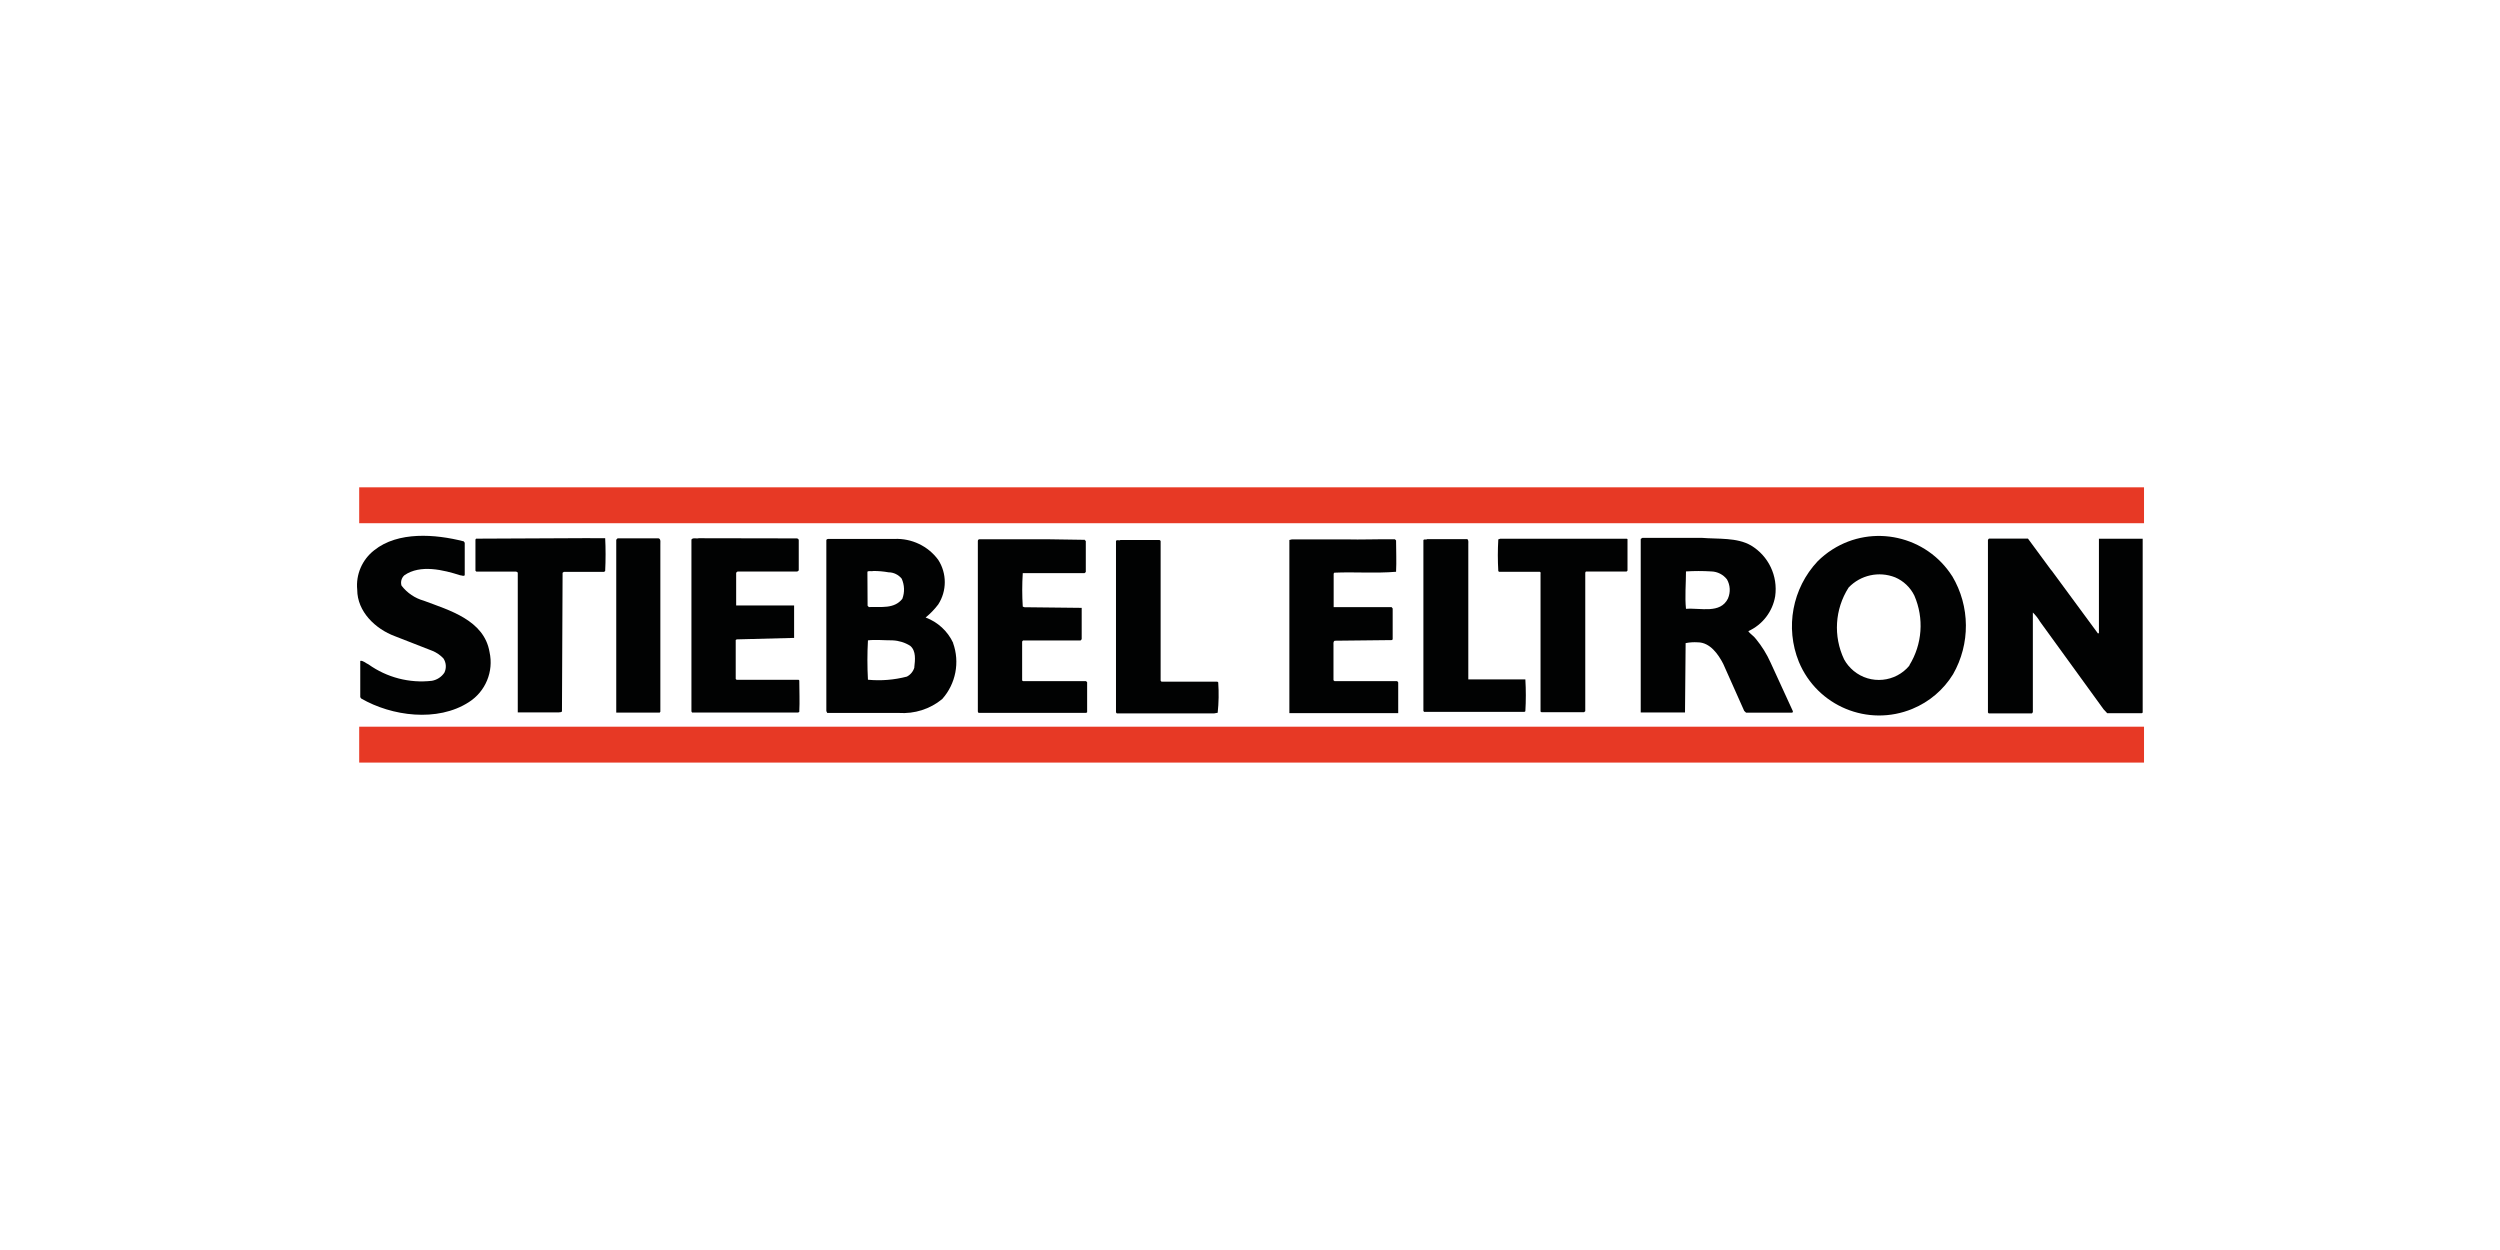
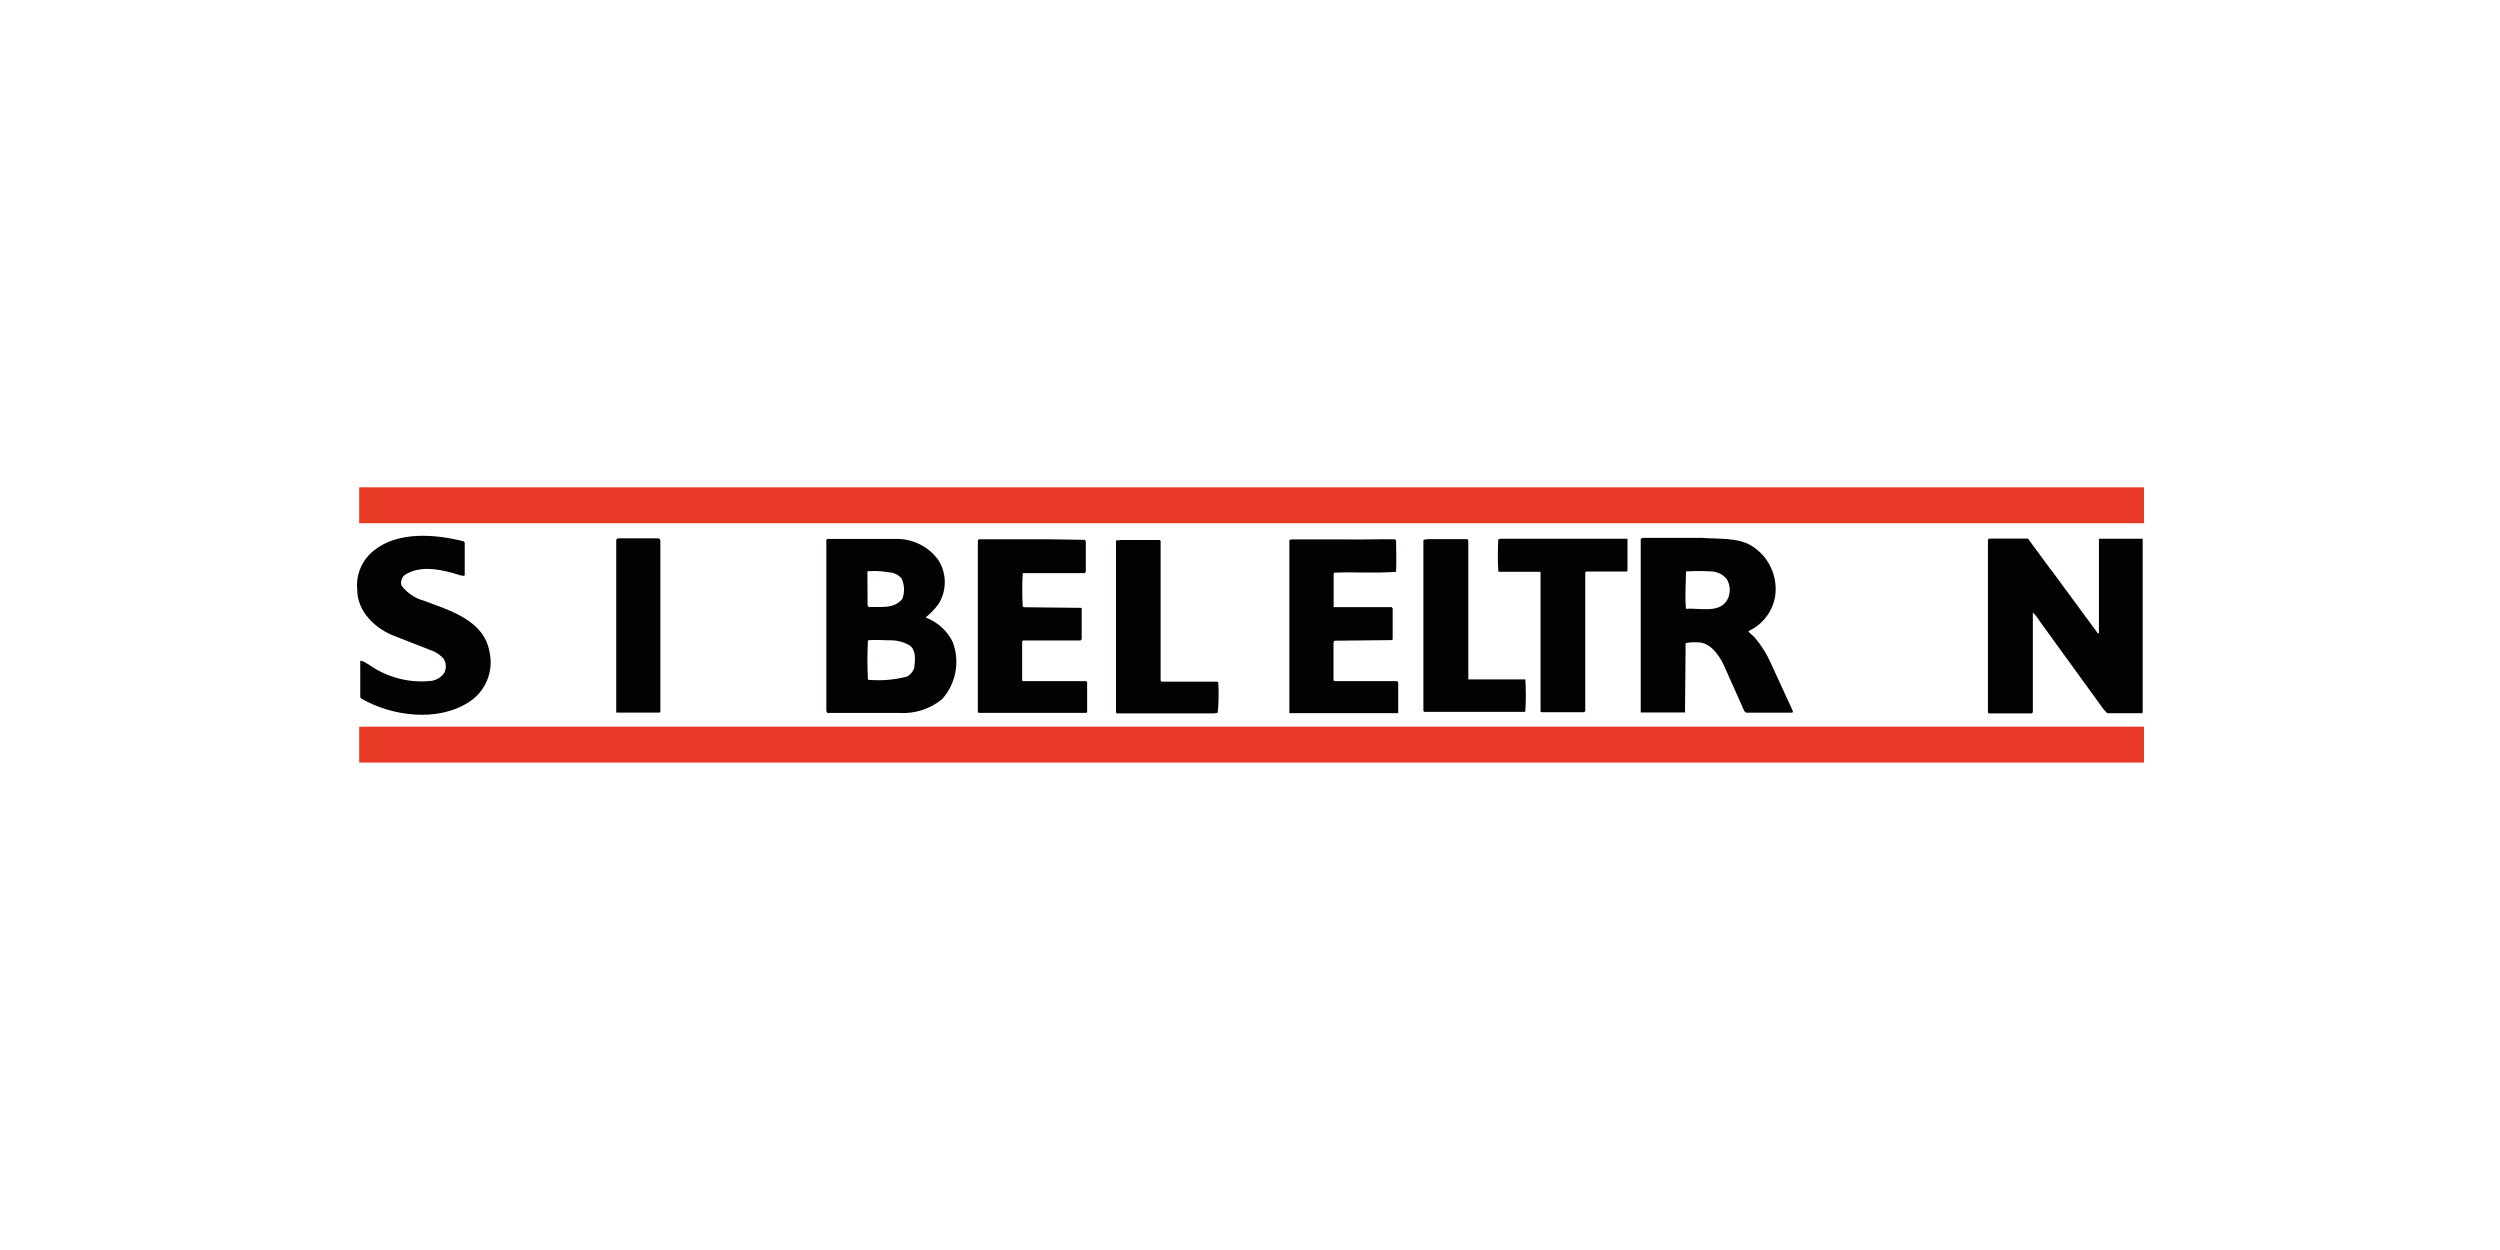
<svg xmlns="http://www.w3.org/2000/svg" id="a" viewBox="0 0 280 140">
  <defs>
    <style>.r{fill:#010202;}.s{fill:#e73925;stroke:#e73925;stroke-width:.3px;}</style>
  </defs>
  <g id="b">
    <path class="r" d="M51.93,60.62l.12,.17v3.64c-.15,.14-.34,0-.51,0-1.85-.59-4.45-1.25-6.25,0-.32,.29-.45,.74-.32,1.16,.63,.82,1.5,1.41,2.5,1.69,2.8,1.06,6.76,2.15,7.36,5.76,.48,2.17-.45,4.41-2.32,5.6-3.51,2.27-8.65,1.57-12.06-.41l-.1-.15v-4.06c.3-.07,.61,.26,.92,.39,2.06,1.47,4.59,2.13,7.1,1.84,.57-.1,1.08-.43,1.4-.91,.25-.51,.21-1.11-.1-1.59-.35-.38-.78-.67-1.25-.86l-4.2-1.64c-2.16-.8-4.21-2.74-4.21-5.2-.17-1.7,.55-3.37,1.9-4.42,2.67-2.14,6.85-1.81,10.02-1Z" id="c" />
-     <path class="r" d="M66.09,60.28h1.69c.06,1.07,.06,2.5,0,3.67l-.12,.1h-4.51l-.14,.1-.07,15.47c0,.2-.22,.12-.35,.17h-4.6v-15.67l-.17-.1h-4.47l-.1-.1v-3.49l.07-.1,12.79-.06Z" id="d" />
    <path class="r" d="M73.75,60.29c.31,.07,.19,.51,.21,.8v18.62l-.07,.1h-4.87v-19.36l.15-.16h4.59Z" id="e" />
-     <path class="r" d="M89.3,60.33c.11,0,.14,.07,.16,.17v3.39l-.16,.12h-6.69c-.06,.04-.12,.08-.16,.14v3.66h6.49v3.64h-.21l-6.22,.16-.11,.07v4.36l.1,.1h6.95l.07,.07c0,1.19,.06,2.31,0,3.52l-.12,.07h-11.89l-.07-.12v-19.25c.17-.25,.56-.07,.82-.15l11.05,.02Z" id="f" />
    <path class="r" d="M121.5,60.51l.11,.07v3.49l-.14,.12h-6.92c-.08,1.25-.08,2.5,0,3.75l.19,.07,6.34,.07h.07v3.51l-.12,.14h-6.45l-.1,.12v4.37l.11,.07h7.05l.12,.12v3.36l-.1,.07h-12.07l-.07-.14v-19.05c0-.1,0-.22,.15-.25h7.84l4,.06Z" id="g" />
    <path class="r" d="M129.99,60.59v15.65l.1,.11h6.25l.1,.07c.08,1.14,.06,2.28-.06,3.41l-.39,.07h-10.91l-.09-.11v-19.2c.1-.19,.35,0,.49-.11h4.39l.12,.1Z" id="h" />
    <path class="r" d="M156.24,60.41l.12,.12c0,1.15,.06,2.34,0,3.51-2.36,.19-4.65,0-6.92,.1l-.07,.11v3.75h6.49l.12,.15v3.44l-.07,.1-6.41,.07c-.19,.07-.15,.31-.15,.46v3.97l.12,.1h7.02l.11,.14v3.44h-12.19v-19.39l.29-.07h5.97c1.81,.05,3.69-.04,5.56-.01Z" id="i" />
    <path class="r" d="M182.28,60.37v3.54l-.1,.1h-4.56l-.07,.12v15.52l-.14,.12h-4.76l-.11-.07v-15.46c.04-.07,0-.15-.06-.19-.01,0-.03-.01-.04-.01h-4.54l-.09-.07c-.07-1.19-.07-2.38,0-3.56l.21-.07h14.19l.07,.04Z" id="j" />
    <path class="r" d="M164.29,60.36c.21,.1,.16,.32,.16,.54v7.85h0v7.34h6.39c.07,1.19,.07,2.38,0,3.57l-.1,.07h-11.25l-.07-.12v-19.11c.09-.17,.29,0,.41-.12h4.46Z" id="k" />
    <path class="r" d="M229.76,63.87l5.22,7.09,.1-.07v-10.55h4.9v19.47l-.1,.07h-3.87l-.41-.44-7.12-9.82c-.22-.37-.49-.72-.8-1.02v11.16l-.1,.14h-4.84l-.09-.1v-19.31c.02-.07,.06-.14,.12-.17h4.36l2.62,3.56Z" id="l" />
    <path class="r" d="M200.81,79.67l-2.5-5.45c-.43-.96-.98-1.85-1.65-2.66-.24-.34-.65-.56-.85-.87,1.59-.72,2.72-2.19,3.01-3.91,.32-2.27-.74-4.51-2.71-5.69-1.57-.91-3.67-.7-5.52-.85h-6.64l-.19,.12v19.44h4.96l.07-7.77c.44-.09,.9-.12,1.35-.09,1.39,0,2.32,1.36,2.86,2.41l2.35,5.27,.21,.2h5.12s.17-.01,.11-.15Zm-7.27-12.65c-.86,1.77-3.07,1.04-4.71,1.17-.14-1.36,0-2.82,0-4.19,.94-.06,1.89-.06,2.84,0,.69,.02,1.33,.35,1.75,.89,.37,.65,.41,1.44,.12,2.12Z" id="m" />
-     <path class="r" d="M218.65,64.54c-2.88-4.53-8.89-5.88-13.42-3-.6,.38-1.16,.83-1.66,1.33-2.83,3.02-3.65,7.41-2.1,11.25,2.06,4.97,7.75,7.33,12.72,5.27,1.89-.78,3.48-2.13,4.55-3.87,1.95-3.41,1.92-7.61-.09-10.99Zm-4.79,10c-1.56,1.89-4.36,2.16-6.25,.6-.43-.36-.8-.79-1.07-1.29-1.23-2.59-1.04-5.62,.5-8.04,1.34-1.41,3.4-1.86,5.21-1.15,.94,.4,1.71,1.13,2.16,2.05,1.1,2.54,.89,5.45-.56,7.8v.02Z" id="n" />
    <path class="r" d="M106.76,72.02c-.61-1.32-1.72-2.35-3.09-2.86,.53-.43,1-.92,1.41-1.46,.98-1.52,.98-3.48,0-5-1.14-1.55-2.98-2.42-4.9-2.34h-7.34c-.11,0-.29,0-.29,.17v19.11l.1,.21h8.01c1.76,.12,3.5-.43,4.86-1.55,1.53-1.71,2-4.13,1.22-6.29Zm-9.6-8c.19-.12,.46,0,.67-.07,.57,0,1.13,.05,1.69,.15,.57,0,1.11,.27,1.47,.71,.32,.72,.35,1.53,.07,2.26-.91,1.15-2.35,.87-3.75,.92l-.14-.15-.02-3.82Zm5.25,10.74c-.13,.44-.43,.81-.84,1.02-1.42,.37-2.9,.49-4.36,.35-.08-1.47-.08-2.94,0-4.41,.81-.1,1.79,0,2.76,0,.7,.03,1.38,.24,1.97,.61,.69,.57,.55,1.62,.46,2.42Z" id="o" />
    <rect class="s" height="3.72" id="p" width="199.6" x="40.38" y="54.73" />
    <rect class="s" height="3.72" id="q" width="199.6" x="40.38" y="81.54" />
  </g>
</svg>